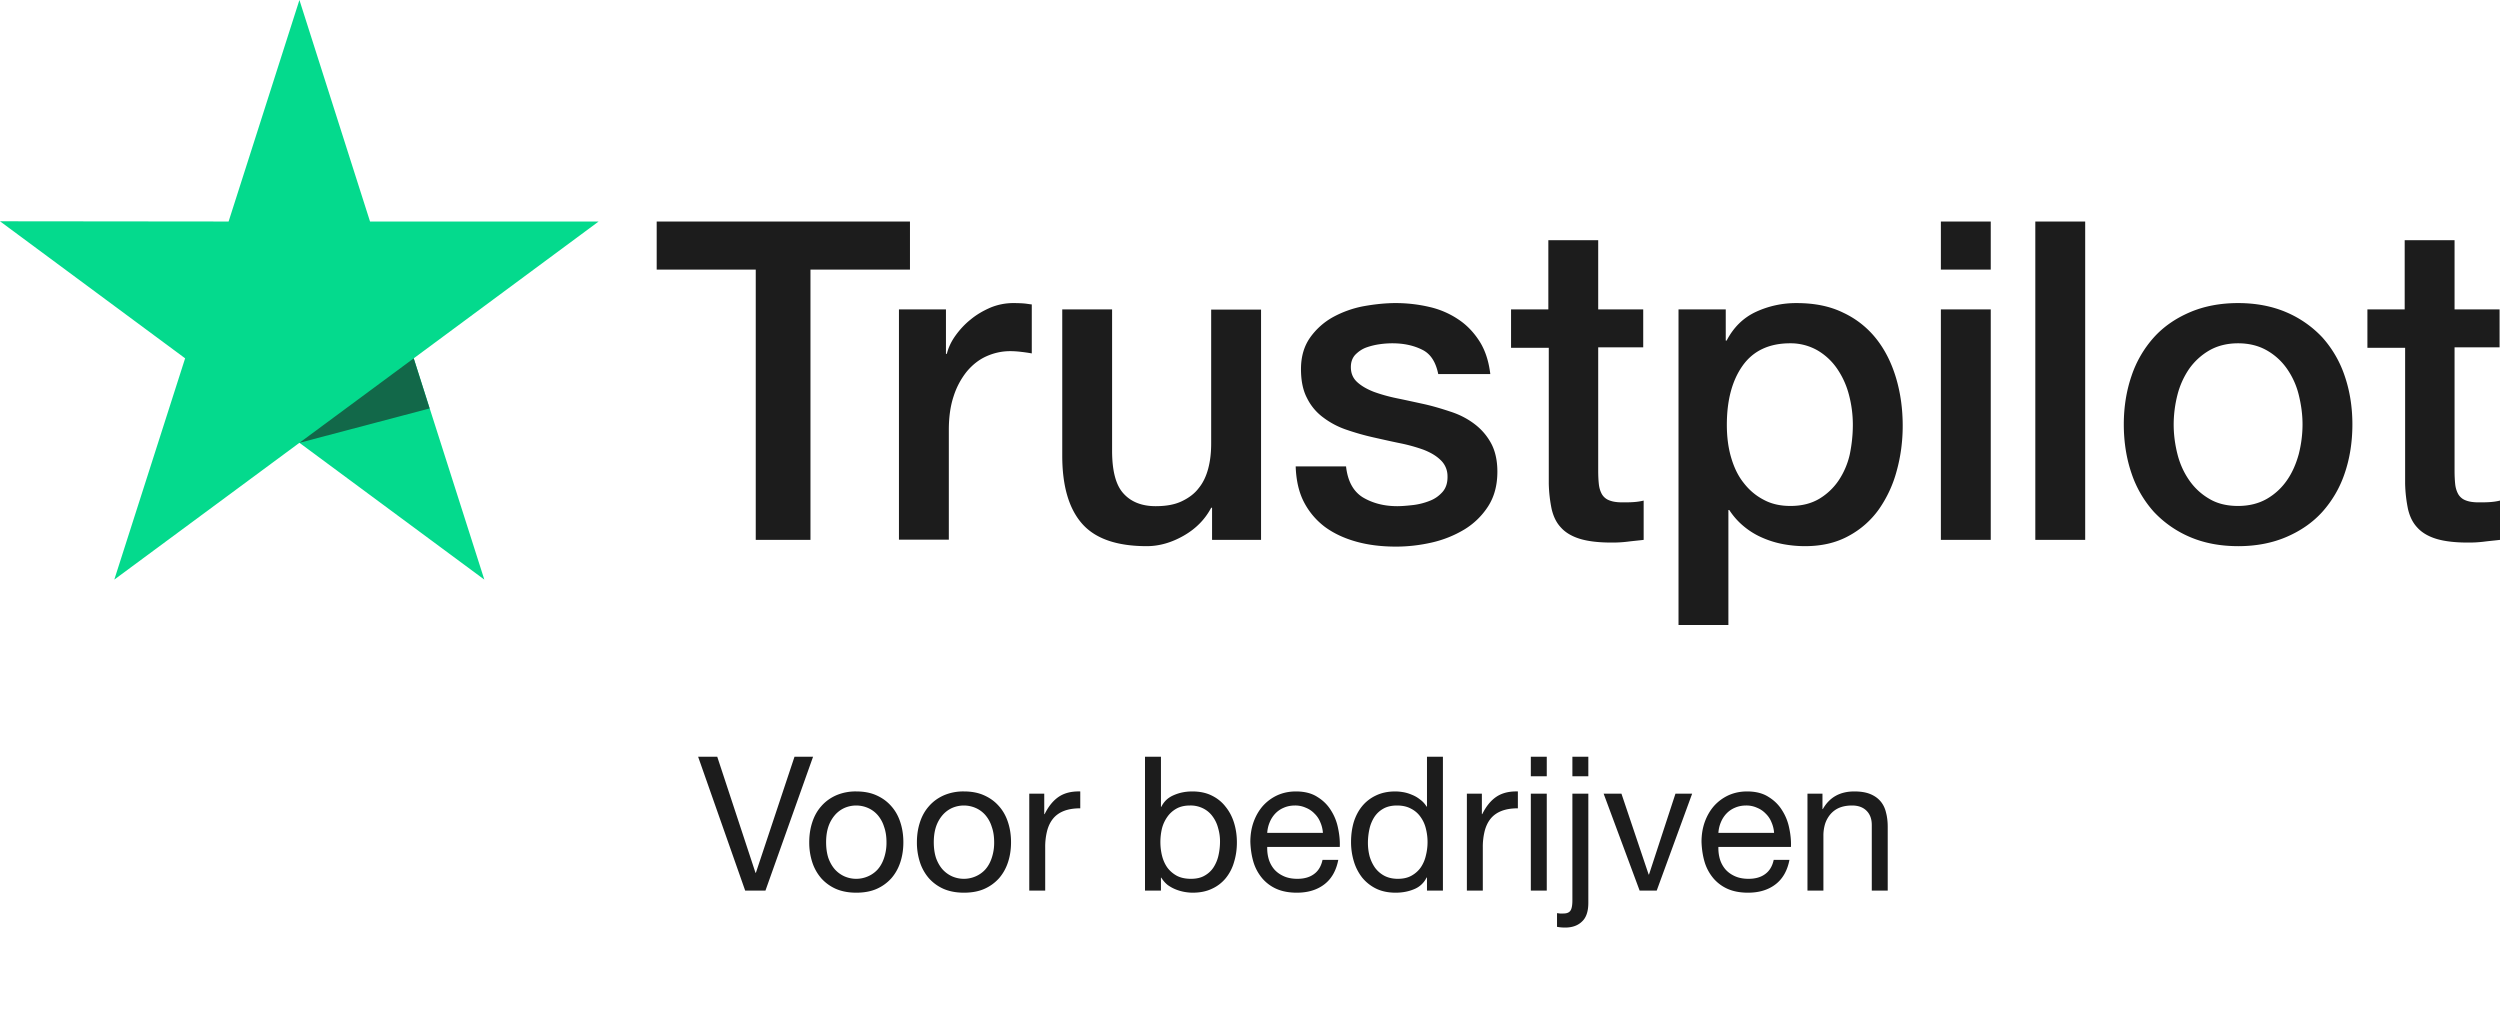
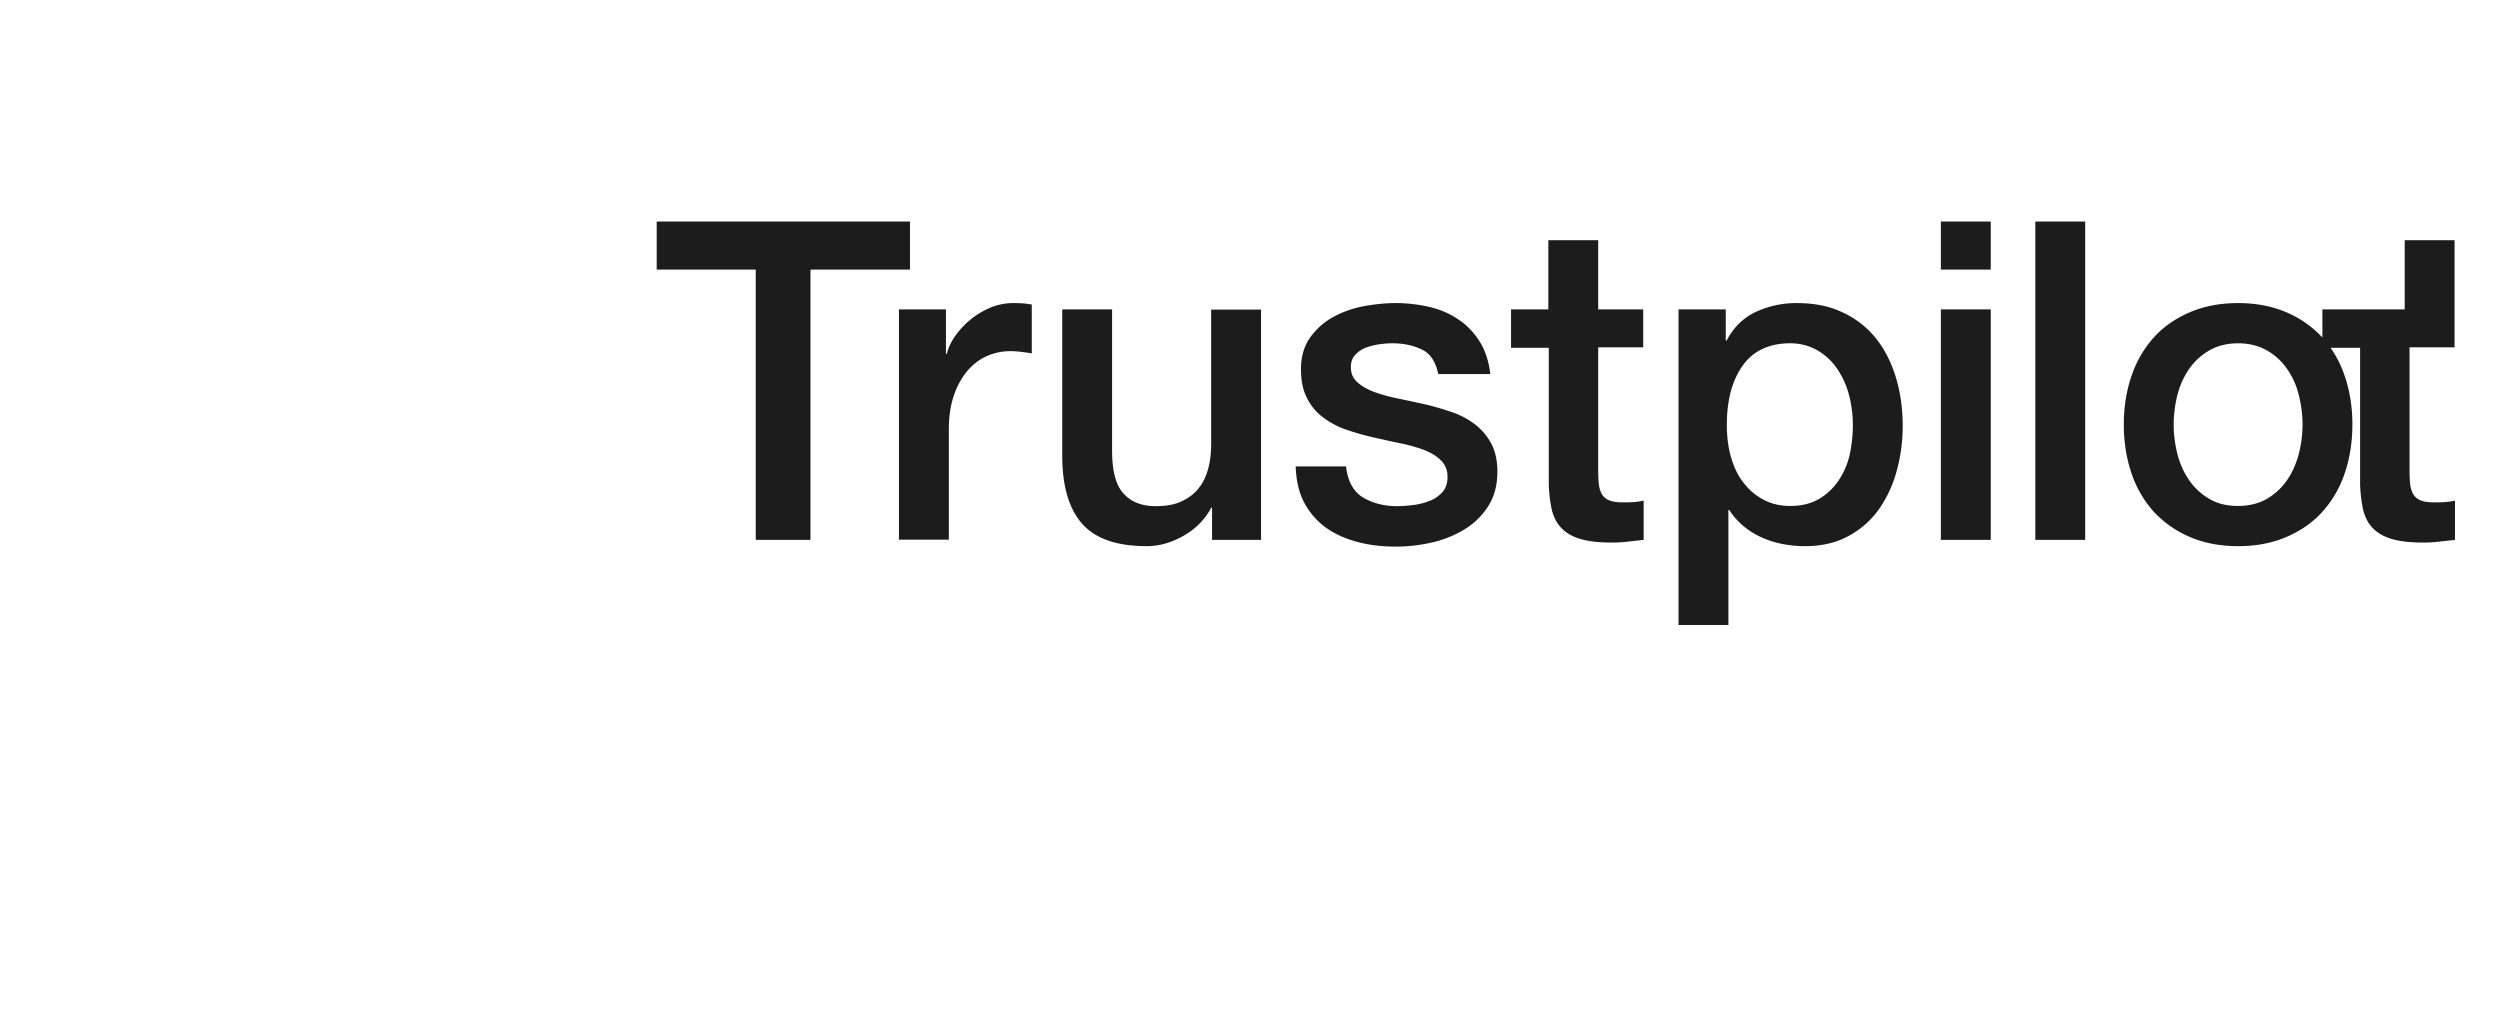
<svg xmlns="http://www.w3.org/2000/svg" width="160" height="66" fill="none">
-   <path d="M42.04 14.177h16.198v3.077H51.87v17.297h-3.502V17.254h-6.34v-3.077h.014ZM57.547 19.8h2.994v2.847h.056c.1-.403.283-.791.551-1.165.269-.374.593-.733.975-1.035.381-.316.805-.56 1.27-.762a3.83 3.83 0 0 1 1.427-.288c.367 0 .635.015.777.03.14.014.282.042.437.057v3.134a10.06 10.06 0 0 0-.692-.1 5.757 5.757 0 0 0-.691-.044c-.537 0-1.045.115-1.526.331-.48.216-.89.546-1.242.963a4.918 4.918 0 0 0-.848 1.582c-.212.632-.31 1.351-.31 2.171v7.016h-3.192V19.8h.014Zm23.16 14.752h-3.135v-2.056h-.056c-.396.747-.975 1.337-1.752 1.783-.776.445-1.567.675-2.372.675-1.907 0-3.29-.474-4.138-1.438-.847-.963-1.27-2.415-1.27-4.356v-9.36h3.19v9.044c0 1.294.24 2.214.735 2.746.48.532 1.172.805 2.048.805.678 0 1.228-.1 1.68-.316.452-.216.82-.49 1.088-.849.282-.345.48-.776.607-1.265.127-.489.183-1.02.183-1.596v-8.555h3.192v14.738Zm5.437-4.73c.099.948.452 1.61 1.059 1.998.621.374 1.356.575 2.217.575.297 0 .636-.029 1.017-.072a4.213 4.213 0 0 0 1.073-.273c.339-.13.607-.33.833-.59.212-.258.311-.589.297-1.006a1.399 1.399 0 0 0-.452-1.02c-.282-.274-.636-.475-1.073-.648a10.624 10.624 0 0 0-1.497-.417c-.565-.115-1.13-.244-1.709-.374a16.017 16.017 0 0 1-1.723-.488 5.227 5.227 0 0 1-1.483-.777 3.397 3.397 0 0 1-1.045-1.236c-.268-.503-.395-1.122-.395-1.87 0-.805.198-1.466.579-2.012a4.417 4.417 0 0 1 1.455-1.309 6.667 6.667 0 0 1 1.962-.704c.72-.13 1.413-.202 2.062-.202.749 0 1.469.087 2.147.245a5.48 5.48 0 0 1 1.85.79c.55.36 1.002.835 1.37 1.41.367.575.593 1.28.692 2.099h-3.333c-.156-.777-.495-1.309-1.045-1.568-.551-.273-1.187-.402-1.892-.402-.227 0-.495.014-.806.058-.31.043-.593.114-.875.215-.268.1-.494.26-.692.46-.184.201-.282.46-.282.791 0 .403.14.719.41.963.267.245.62.446 1.058.619.438.158.932.302 1.497.417.565.115 1.144.244 1.737.373.579.13 1.144.302 1.709.49.565.186 1.059.445 1.497.776.438.33.79.733 1.059 1.222.268.489.41 1.107.41 1.826 0 .877-.198 1.61-.594 2.228a4.731 4.731 0 0 1-1.525 1.481 7.093 7.093 0 0 1-2.09.834c-.762.173-1.525.259-2.274.259-.917 0-1.765-.1-2.541-.316-.777-.216-1.455-.532-2.02-.95a4.68 4.68 0 0 1-1.341-1.595c-.325-.633-.495-1.395-.523-2.272h3.22v-.029Zm10.535-10.022h2.415v-4.428h3.191v4.428h2.881v2.43h-2.881v7.879c0 .345.014.632.043.891.028.245.098.46.197.633a.91.91 0 0 0 .466.388c.212.086.48.13.847.13.226 0 .452 0 .678-.015.226-.014.452-.043.678-.1v2.516c-.353.043-.706.072-1.031.115a8.091 8.091 0 0 1-1.031.057c-.847 0-1.525-.086-2.033-.244-.509-.158-.918-.403-1.2-.72-.297-.315-.48-.704-.593-1.178a8.991 8.991 0 0 1-.184-1.625v-8.698h-2.415v-2.459h-.028Zm10.746 0h3.023v1.998h.056c.452-.862 1.073-1.466 1.878-1.84a6.095 6.095 0 0 1 2.613-.56c1.144 0 2.132.2 2.979.618a5.836 5.836 0 0 1 2.119 1.682c.565.719.974 1.553 1.257 2.502.282.949.423 1.97.423 3.048 0 .992-.127 1.955-.381 2.875a7.763 7.763 0 0 1-1.144 2.473 5.642 5.642 0 0 1-1.949 1.711c-.791.432-1.709.647-2.782.647a7.67 7.67 0 0 1-1.398-.13 6.08 6.08 0 0 1-1.342-.416 4.836 4.836 0 0 1-1.186-.733 4.55 4.55 0 0 1-.918-1.036h-.056V40h-3.192V19.799Zm11.157 7.39a7.49 7.49 0 0 0-.254-1.94 5.29 5.29 0 0 0-.763-1.669 3.913 3.913 0 0 0-1.257-1.164 3.47 3.47 0 0 0-1.737-.446c-1.342 0-2.358.475-3.036 1.423-.678.95-1.017 2.215-1.017 3.796 0 .748.085 1.438.268 2.07.184.633.438 1.18.805 1.64.353.46.777.82 1.271 1.078.495.273 1.073.403 1.723.403.734 0 1.342-.159 1.85-.46a3.932 3.932 0 0 0 1.243-1.18 4.935 4.935 0 0 0 .706-1.653c.127-.618.198-1.25.198-1.898Zm5.634-13.012h3.192v3.077h-3.192v-3.077Zm0 5.622h3.192v14.752h-3.192V19.799Zm6.044-5.622h3.192v20.374h-3.192V14.177Zm12.978 20.776c-1.158 0-2.188-.201-3.092-.59a6.822 6.822 0 0 1-2.302-1.61 7.018 7.018 0 0 1-1.426-2.458c-.325-.95-.495-1.999-.495-3.135 0-1.121.17-2.156.495-3.105a7.018 7.018 0 0 1 1.426-2.459c.621-.69 1.398-1.222 2.302-1.61.904-.388 1.934-.59 3.092-.59 1.158 0 2.189.202 3.093.59a6.83 6.83 0 0 1 2.302 1.61 7.048 7.048 0 0 1 1.426 2.459c.325.949.494 1.984.494 3.105 0 1.136-.169 2.186-.494 3.135a7.048 7.048 0 0 1-1.426 2.459c-.622.69-1.398 1.222-2.302 1.61-.904.388-1.935.59-3.093.59Zm0-2.573c.706 0 1.328-.159 1.85-.46a3.96 3.96 0 0 0 1.285-1.194c.339-.489.579-1.05.749-1.668.155-.618.24-1.25.24-1.898 0-.632-.085-1.25-.24-1.883a4.973 4.973 0 0 0-.749-1.668 3.916 3.916 0 0 0-1.285-1.179c-.522-.302-1.144-.46-1.85-.46-.706 0-1.327.158-1.85.46a4.086 4.086 0 0 0-1.285 1.18 5.241 5.241 0 0 0-.748 1.667 7.796 7.796 0 0 0-.24 1.883c0 .647.084 1.28.24 1.898.155.619.409 1.18.748 1.668a3.97 3.97 0 0 0 1.285 1.194c.523.316 1.144.46 1.85.46Zm8.247-12.581h2.415v-4.428h3.192v4.428h2.881v2.43h-2.881v7.879c0 .345.014.632.042.891.028.245.099.46.198.633a.91.91 0 0 0 .466.388c.212.086.48.13.847.13.226 0 .452 0 .678-.015.226-.014.452-.043.678-.1v2.516c-.353.043-.706.072-1.031.115a8.102 8.102 0 0 1-1.031.057c-.847 0-1.525-.086-2.034-.244-.508-.158-.917-.403-1.2-.72-.296-.315-.48-.704-.593-1.178a9.08 9.08 0 0 1-.184-1.625v-8.698h-2.414v-2.459h-.029Z" fill="#1C1C1C" />
-   <path d="M38.312 14.177h-14.63L19.163 0 14.63 14.177 0 14.162l11.848 8.77-4.533 14.163 11.848-8.756 11.834 8.756-4.519-14.162 11.834-8.756Z" fill="#04DA8D" />
-   <path d="m27.495 26.14-1.017-3.206-7.315 5.406 8.332-2.2Z" fill="#126849" />
-   <path d="M48.988 57h-1.296l-3.012-8.568h1.224l2.448 7.428h.024l2.472-7.428h1.188L48.988 57Zm3.883-3.096c0 .376.048.712.144 1.008.104.288.244.532.42.732.176.192.38.34.612.444a1.881 1.881 0 0 0 1.5 0c.24-.104.448-.252.624-.444.176-.2.312-.444.408-.732a3.03 3.03 0 0 0 .156-1.008c0-.376-.052-.708-.156-.996a2.082 2.082 0 0 0-.408-.744 1.749 1.749 0 0 0-.624-.456 1.881 1.881 0 0 0-1.5 0 1.779 1.779 0 0 0-.612.456 2.23 2.23 0 0 0-.42.744c-.096.288-.144.62-.144.996Zm-1.08 0c0-.456.064-.88.192-1.272.128-.4.32-.744.576-1.032.256-.296.572-.528.948-.696a3.148 3.148 0 0 1 1.296-.252c.496 0 .928.084 1.296.252.376.168.692.4.948.696.256.288.448.632.576 1.032.128.392.192.816.192 1.272 0 .456-.064.88-.192 1.272s-.32.736-.576 1.032a2.75 2.75 0 0 1-.948.684c-.368.16-.8.24-1.296.24-.488 0-.92-.08-1.296-.24a2.75 2.75 0 0 1-.948-.684 2.966 2.966 0 0 1-.576-1.032 4.075 4.075 0 0 1-.192-1.272Zm7.971 0c0 .376.048.712.144 1.008.104.288.244.532.42.732.176.192.38.34.612.444a1.881 1.881 0 0 0 1.5 0c.24-.104.448-.252.624-.444.176-.2.312-.444.408-.732a3.03 3.03 0 0 0 .156-1.008c0-.376-.052-.708-.156-.996a2.082 2.082 0 0 0-.408-.744 1.749 1.749 0 0 0-.624-.456 1.881 1.881 0 0 0-1.5 0 1.779 1.779 0 0 0-.612.456 2.23 2.23 0 0 0-.42.744c-.096.288-.144.62-.144.996Zm-1.08 0c0-.456.064-.88.192-1.272.128-.4.32-.744.576-1.032.256-.296.572-.528.948-.696a3.148 3.148 0 0 1 1.296-.252c.496 0 .928.084 1.296.252.376.168.692.4.948.696.256.288.448.632.576 1.032.128.392.192.816.192 1.272 0 .456-.064.88-.192 1.272s-.32.736-.576 1.032a2.75 2.75 0 0 1-.948.684c-.368.16-.8.24-1.296.24-.488 0-.92-.08-1.296-.24a2.75 2.75 0 0 1-.948-.684 2.966 2.966 0 0 1-.576-1.032 4.075 4.075 0 0 1-.192-1.272Zm7.19-3.108h.96v1.308h.025c.248-.504.552-.876.912-1.116.36-.24.816-.352 1.368-.336v1.08c-.408 0-.756.056-1.044.168-.288.112-.52.276-.696.492-.176.216-.304.48-.384.792a4.17 4.17 0 0 0-.12 1.056V57h-1.02v-6.204Zm7.409-2.364h1.02v3.204h.024c.168-.344.432-.592.792-.744.36-.16.756-.24 1.188-.24.48 0 .896.088 1.248.264.36.176.656.416.888.72.24.296.42.64.54 1.032.12.392.18.808.18 1.248 0 .44-.06.856-.18 1.248a2.87 2.87 0 0 1-.528 1.032 2.45 2.45 0 0 1-.888.684c-.352.168-.764.252-1.236.252-.152 0-.324-.016-.516-.048a2.856 2.856 0 0 1-.552-.156 2.43 2.43 0 0 1-.528-.288 1.774 1.774 0 0 1-.408-.468H74.3V57h-1.02v-8.568Zm4.8 5.412c0-.288-.04-.568-.12-.84a2.124 2.124 0 0 0-.348-.744 1.638 1.638 0 0 0-.6-.516 1.786 1.786 0 0 0-.852-.192c-.344 0-.636.068-.876.204-.24.136-.436.316-.588.54a2.256 2.256 0 0 0-.336.744c-.064.28-.096.564-.096.852 0 .304.036.6.108.888.072.28.184.528.336.744.16.216.364.392.612.528.248.128.548.192.9.192s.644-.068.876-.204c.24-.136.432-.316.576-.54a2.35 2.35 0 0 0 .312-.768c.064-.288.096-.584.096-.888Zm6.585-.54a1.998 1.998 0 0 0-.168-.684 1.565 1.565 0 0 0-.372-.552 1.565 1.565 0 0 0-.552-.372 1.641 1.641 0 0 0-.696-.144c-.264 0-.504.048-.72.144a1.591 1.591 0 0 0-.54.372 1.79 1.79 0 0 0-.36.564c-.088.208-.14.432-.156.672h3.564Zm.984 1.728c-.136.696-.436 1.22-.9 1.572-.464.352-1.048.528-1.752.528-.496 0-.928-.08-1.296-.24a2.556 2.556 0 0 1-.912-.672 2.927 2.927 0 0 1-.564-1.032c-.12-.4-.188-.836-.204-1.308 0-.472.072-.904.216-1.296.144-.392.344-.732.6-1.02.264-.288.572-.512.924-.672.36-.16.752-.24 1.176-.24.552 0 1.008.116 1.368.348.368.224.66.512.876.864.224.352.376.736.456 1.152.088.416.124.812.108 1.188h-4.644c-.008.272.024.532.096.78.072.24.188.456.348.648.16.184.364.332.612.444.248.112.54.168.876.168.432 0 .784-.1 1.056-.3.28-.2.464-.504.552-.912h1.008Zm1.897-1.08c0 .288.036.572.108.852.08.272.196.516.348.732.16.216.36.388.6.516.248.128.536.192.864.192.344 0 .636-.068.876-.204.24-.136.436-.312.588-.528a2.21 2.21 0 0 0 .324-.756 3.504 3.504 0 0 0 0-1.728 2.117 2.117 0 0 0-.348-.756 1.638 1.638 0 0 0-.6-.516c-.248-.136-.548-.204-.9-.204-.344 0-.636.068-.876.204-.24.136-.432.316-.576.54a2.35 2.35 0 0 0-.312.768 4.081 4.081 0 0 0-.096.888Zm4.8 3.048h-1.02v-.84h-.024a1.501 1.501 0 0 1-.792.744c-.36.152-.756.228-1.188.228-.48 0-.9-.088-1.26-.264a2.658 2.658 0 0 1-.888-.708 3.148 3.148 0 0 1-.528-1.032 4.24 4.24 0 0 1-.18-1.248c0-.44.056-.856.168-1.248.12-.392.296-.732.528-1.02a2.53 2.53 0 0 1 .888-.696c.36-.176.776-.264 1.248-.264.16 0 .332.016.516.048s.368.088.552.168c.184.072.356.172.516.3.168.12.308.272.42.456h.024v-3.192h1.02V57Zm1.533-6.204h.96v1.308h.024c.248-.504.552-.876.912-1.116.36-.24.816-.352 1.368-.336v1.08c-.408 0-.756.056-1.044.168-.288.112-.52.276-.696.492-.176.216-.304.48-.384.792a4.17 4.17 0 0 0-.12 1.056V57h-1.02v-6.204Zm5.113-1.116h-1.02v-1.248h1.02v1.248Zm-1.02 1.116h1.02V57h-1.02v-6.204Zm3.68-1.116h-1.02v-1.248h1.02v1.248Zm0 8.1c0 .552-.136.952-.408 1.2-.264.256-.624.384-1.08.384-.184 0-.356-.016-.516-.048v-.876c.04.008.076.012.108.012a.266.266 0 0 0 .084.012h.216c.224 0 .376-.064.456-.192.08-.12.12-.34.12-.66v-6.816h1.02v6.984Zm4.376-.78h-1.092l-2.304-6.204h1.14l1.74 5.172h.024l1.692-5.172h1.068L106.029 57Zm7.512-3.696a1.998 1.998 0 0 0-.168-.684 1.565 1.565 0 0 0-.372-.552 1.565 1.565 0 0 0-.552-.372 1.641 1.641 0 0 0-.696-.144c-.264 0-.504.048-.72.144a1.591 1.591 0 0 0-.54.372 1.79 1.79 0 0 0-.36.564c-.088.208-.14.432-.156.672h3.564Zm.984 1.728c-.136.696-.436 1.22-.9 1.572-.464.352-1.048.528-1.752.528-.496 0-.928-.08-1.296-.24a2.556 2.556 0 0 1-.912-.672 2.927 2.927 0 0 1-.564-1.032c-.12-.4-.188-.836-.204-1.308 0-.472.072-.904.216-1.296.144-.392.344-.732.6-1.02.264-.288.572-.512.924-.672.36-.16.752-.24 1.176-.24.552 0 1.008.116 1.368.348.368.224.66.512.876.864.224.352.376.736.456 1.152.088.416.124.812.108 1.188h-4.644c-.008.272.024.532.096.78.072.24.188.456.348.648.16.184.364.332.612.444.248.112.54.168.876.168.432 0 .784-.1 1.056-.3.28-.2.464-.504.552-.912h1.008Zm1.153-4.236h.96v.984h.024c.424-.752 1.096-1.128 2.016-1.128.408 0 .748.056 1.02.168.272.112.492.268.66.468.168.2.284.44.348.72.072.272.108.576.108.912V57h-1.02v-4.2c0-.384-.112-.688-.336-.912-.224-.224-.532-.336-.924-.336-.312 0-.584.048-.816.144a1.53 1.53 0 0 0-.564.408 1.826 1.826 0 0 0-.348.624 2.582 2.582 0 0 0-.108.768V57h-1.02v-6.204Z" fill="#1C1C1C" />
+   <path d="M42.04 14.177h16.198v3.077H51.87v17.297h-3.502V17.254h-6.34v-3.077h.014ZM57.547 19.8h2.994v2.847h.056c.1-.403.283-.791.551-1.165.269-.374.593-.733.975-1.035.381-.316.805-.56 1.27-.762a3.83 3.83 0 0 1 1.427-.288c.367 0 .635.015.777.03.14.014.282.042.437.057v3.134a10.06 10.06 0 0 0-.692-.1 5.757 5.757 0 0 0-.691-.044c-.537 0-1.045.115-1.526.331-.48.216-.89.546-1.242.963a4.918 4.918 0 0 0-.848 1.582c-.212.632-.31 1.351-.31 2.171v7.016h-3.192V19.8h.014Zm23.16 14.752h-3.135v-2.056h-.056c-.396.747-.975 1.337-1.752 1.783-.776.445-1.567.675-2.372.675-1.907 0-3.29-.474-4.138-1.438-.847-.963-1.27-2.415-1.27-4.356v-9.36h3.19v9.044c0 1.294.24 2.214.735 2.746.48.532 1.172.805 2.048.805.678 0 1.228-.1 1.68-.316.452-.216.82-.49 1.088-.849.282-.345.48-.776.607-1.265.127-.489.183-1.02.183-1.596v-8.555h3.192v14.738Zm5.437-4.73c.099.948.452 1.61 1.059 1.998.621.374 1.356.575 2.217.575.297 0 .636-.029 1.017-.072a4.213 4.213 0 0 0 1.073-.273c.339-.13.607-.33.833-.59.212-.258.311-.589.297-1.006a1.399 1.399 0 0 0-.452-1.02c-.282-.274-.636-.475-1.073-.648a10.624 10.624 0 0 0-1.497-.417c-.565-.115-1.13-.244-1.709-.374a16.017 16.017 0 0 1-1.723-.488 5.227 5.227 0 0 1-1.483-.777 3.397 3.397 0 0 1-1.045-1.236c-.268-.503-.395-1.122-.395-1.87 0-.805.198-1.466.579-2.012a4.417 4.417 0 0 1 1.455-1.309 6.667 6.667 0 0 1 1.962-.704c.72-.13 1.413-.202 2.062-.202.749 0 1.469.087 2.147.245a5.48 5.48 0 0 1 1.85.79c.55.36 1.002.835 1.37 1.41.367.575.593 1.28.692 2.099h-3.333c-.156-.777-.495-1.309-1.045-1.568-.551-.273-1.187-.402-1.892-.402-.227 0-.495.014-.806.058-.31.043-.593.114-.875.215-.268.1-.494.26-.692.46-.184.201-.282.46-.282.791 0 .403.14.719.41.963.267.245.62.446 1.058.619.438.158.932.302 1.497.417.565.115 1.144.244 1.737.373.579.13 1.144.302 1.709.49.565.186 1.059.445 1.497.776.438.33.79.733 1.059 1.222.268.489.41 1.107.41 1.826 0 .877-.198 1.61-.594 2.228a4.731 4.731 0 0 1-1.525 1.481 7.093 7.093 0 0 1-2.09.834c-.762.173-1.525.259-2.274.259-.917 0-1.765-.1-2.541-.316-.777-.216-1.455-.532-2.02-.95a4.68 4.68 0 0 1-1.341-1.595c-.325-.633-.495-1.395-.523-2.272h3.22v-.029Zm10.535-10.022h2.415v-4.428h3.191v4.428h2.881v2.43h-2.881v7.879c0 .345.014.632.043.891.028.245.098.46.197.633a.91.91 0 0 0 .466.388c.212.086.48.13.847.13.226 0 .452 0 .678-.015.226-.014.452-.043.678-.1v2.516c-.353.043-.706.072-1.031.115a8.091 8.091 0 0 1-1.031.057c-.847 0-1.525-.086-2.033-.244-.509-.158-.918-.403-1.2-.72-.297-.315-.48-.704-.593-1.178a8.991 8.991 0 0 1-.184-1.625v-8.698h-2.415v-2.459h-.028Zm10.746 0h3.023v1.998h.056c.452-.862 1.073-1.466 1.878-1.84a6.095 6.095 0 0 1 2.613-.56c1.144 0 2.132.2 2.979.618a5.836 5.836 0 0 1 2.119 1.682c.565.719.974 1.553 1.257 2.502.282.949.423 1.97.423 3.048 0 .992-.127 1.955-.381 2.875a7.763 7.763 0 0 1-1.144 2.473 5.642 5.642 0 0 1-1.949 1.711c-.791.432-1.709.647-2.782.647a7.67 7.67 0 0 1-1.398-.13 6.08 6.08 0 0 1-1.342-.416 4.836 4.836 0 0 1-1.186-.733 4.55 4.55 0 0 1-.918-1.036h-.056V40h-3.192V19.799Zm11.157 7.39a7.49 7.49 0 0 0-.254-1.94 5.29 5.29 0 0 0-.763-1.669 3.913 3.913 0 0 0-1.257-1.164 3.47 3.47 0 0 0-1.737-.446c-1.342 0-2.358.475-3.036 1.423-.678.95-1.017 2.215-1.017 3.796 0 .748.085 1.438.268 2.07.184.633.438 1.18.805 1.64.353.46.777.82 1.271 1.078.495.273 1.073.403 1.723.403.734 0 1.342-.159 1.85-.46a3.932 3.932 0 0 0 1.243-1.18 4.935 4.935 0 0 0 .706-1.653c.127-.618.198-1.25.198-1.898Zm5.634-13.012h3.192v3.077h-3.192v-3.077Zm0 5.622h3.192v14.752h-3.192V19.799Zm6.044-5.622h3.192v20.374h-3.192V14.177Zm12.978 20.776c-1.158 0-2.188-.201-3.092-.59a6.822 6.822 0 0 1-2.302-1.61 7.018 7.018 0 0 1-1.426-2.458c-.325-.95-.495-1.999-.495-3.135 0-1.121.17-2.156.495-3.105a7.018 7.018 0 0 1 1.426-2.459c.621-.69 1.398-1.222 2.302-1.61.904-.388 1.934-.59 3.092-.59 1.158 0 2.189.202 3.093.59a6.83 6.83 0 0 1 2.302 1.61 7.048 7.048 0 0 1 1.426 2.459c.325.949.494 1.984.494 3.105 0 1.136-.169 2.186-.494 3.135a7.048 7.048 0 0 1-1.426 2.459c-.622.69-1.398 1.222-2.302 1.61-.904.388-1.935.59-3.093.59Zm0-2.573c.706 0 1.328-.159 1.85-.46a3.96 3.96 0 0 0 1.285-1.194c.339-.489.579-1.05.749-1.668.155-.618.24-1.25.24-1.898 0-.632-.085-1.25-.24-1.883a4.973 4.973 0 0 0-.749-1.668 3.916 3.916 0 0 0-1.285-1.179c-.522-.302-1.144-.46-1.85-.46-.706 0-1.327.158-1.85.46a4.086 4.086 0 0 0-1.285 1.18 5.241 5.241 0 0 0-.748 1.667 7.796 7.796 0 0 0-.24 1.883c0 .647.084 1.28.24 1.898.155.619.409 1.18.748 1.668a3.97 3.97 0 0 0 1.285 1.194c.523.316 1.144.46 1.85.46Zm8.247-12.581h2.415v-4.428h3.192v4.428v2.43h-2.881v7.879c0 .345.014.632.042.891.028.245.099.46.198.633a.91.91 0 0 0 .466.388c.212.086.48.13.847.13.226 0 .452 0 .678-.015.226-.014.452-.043.678-.1v2.516c-.353.043-.706.072-1.031.115a8.102 8.102 0 0 1-1.031.057c-.847 0-1.525-.086-2.034-.244-.508-.158-.917-.403-1.2-.72-.296-.315-.48-.704-.593-1.178a9.08 9.08 0 0 1-.184-1.625v-8.698h-2.414v-2.459h-.029Z" fill="#1C1C1C" />
</svg>